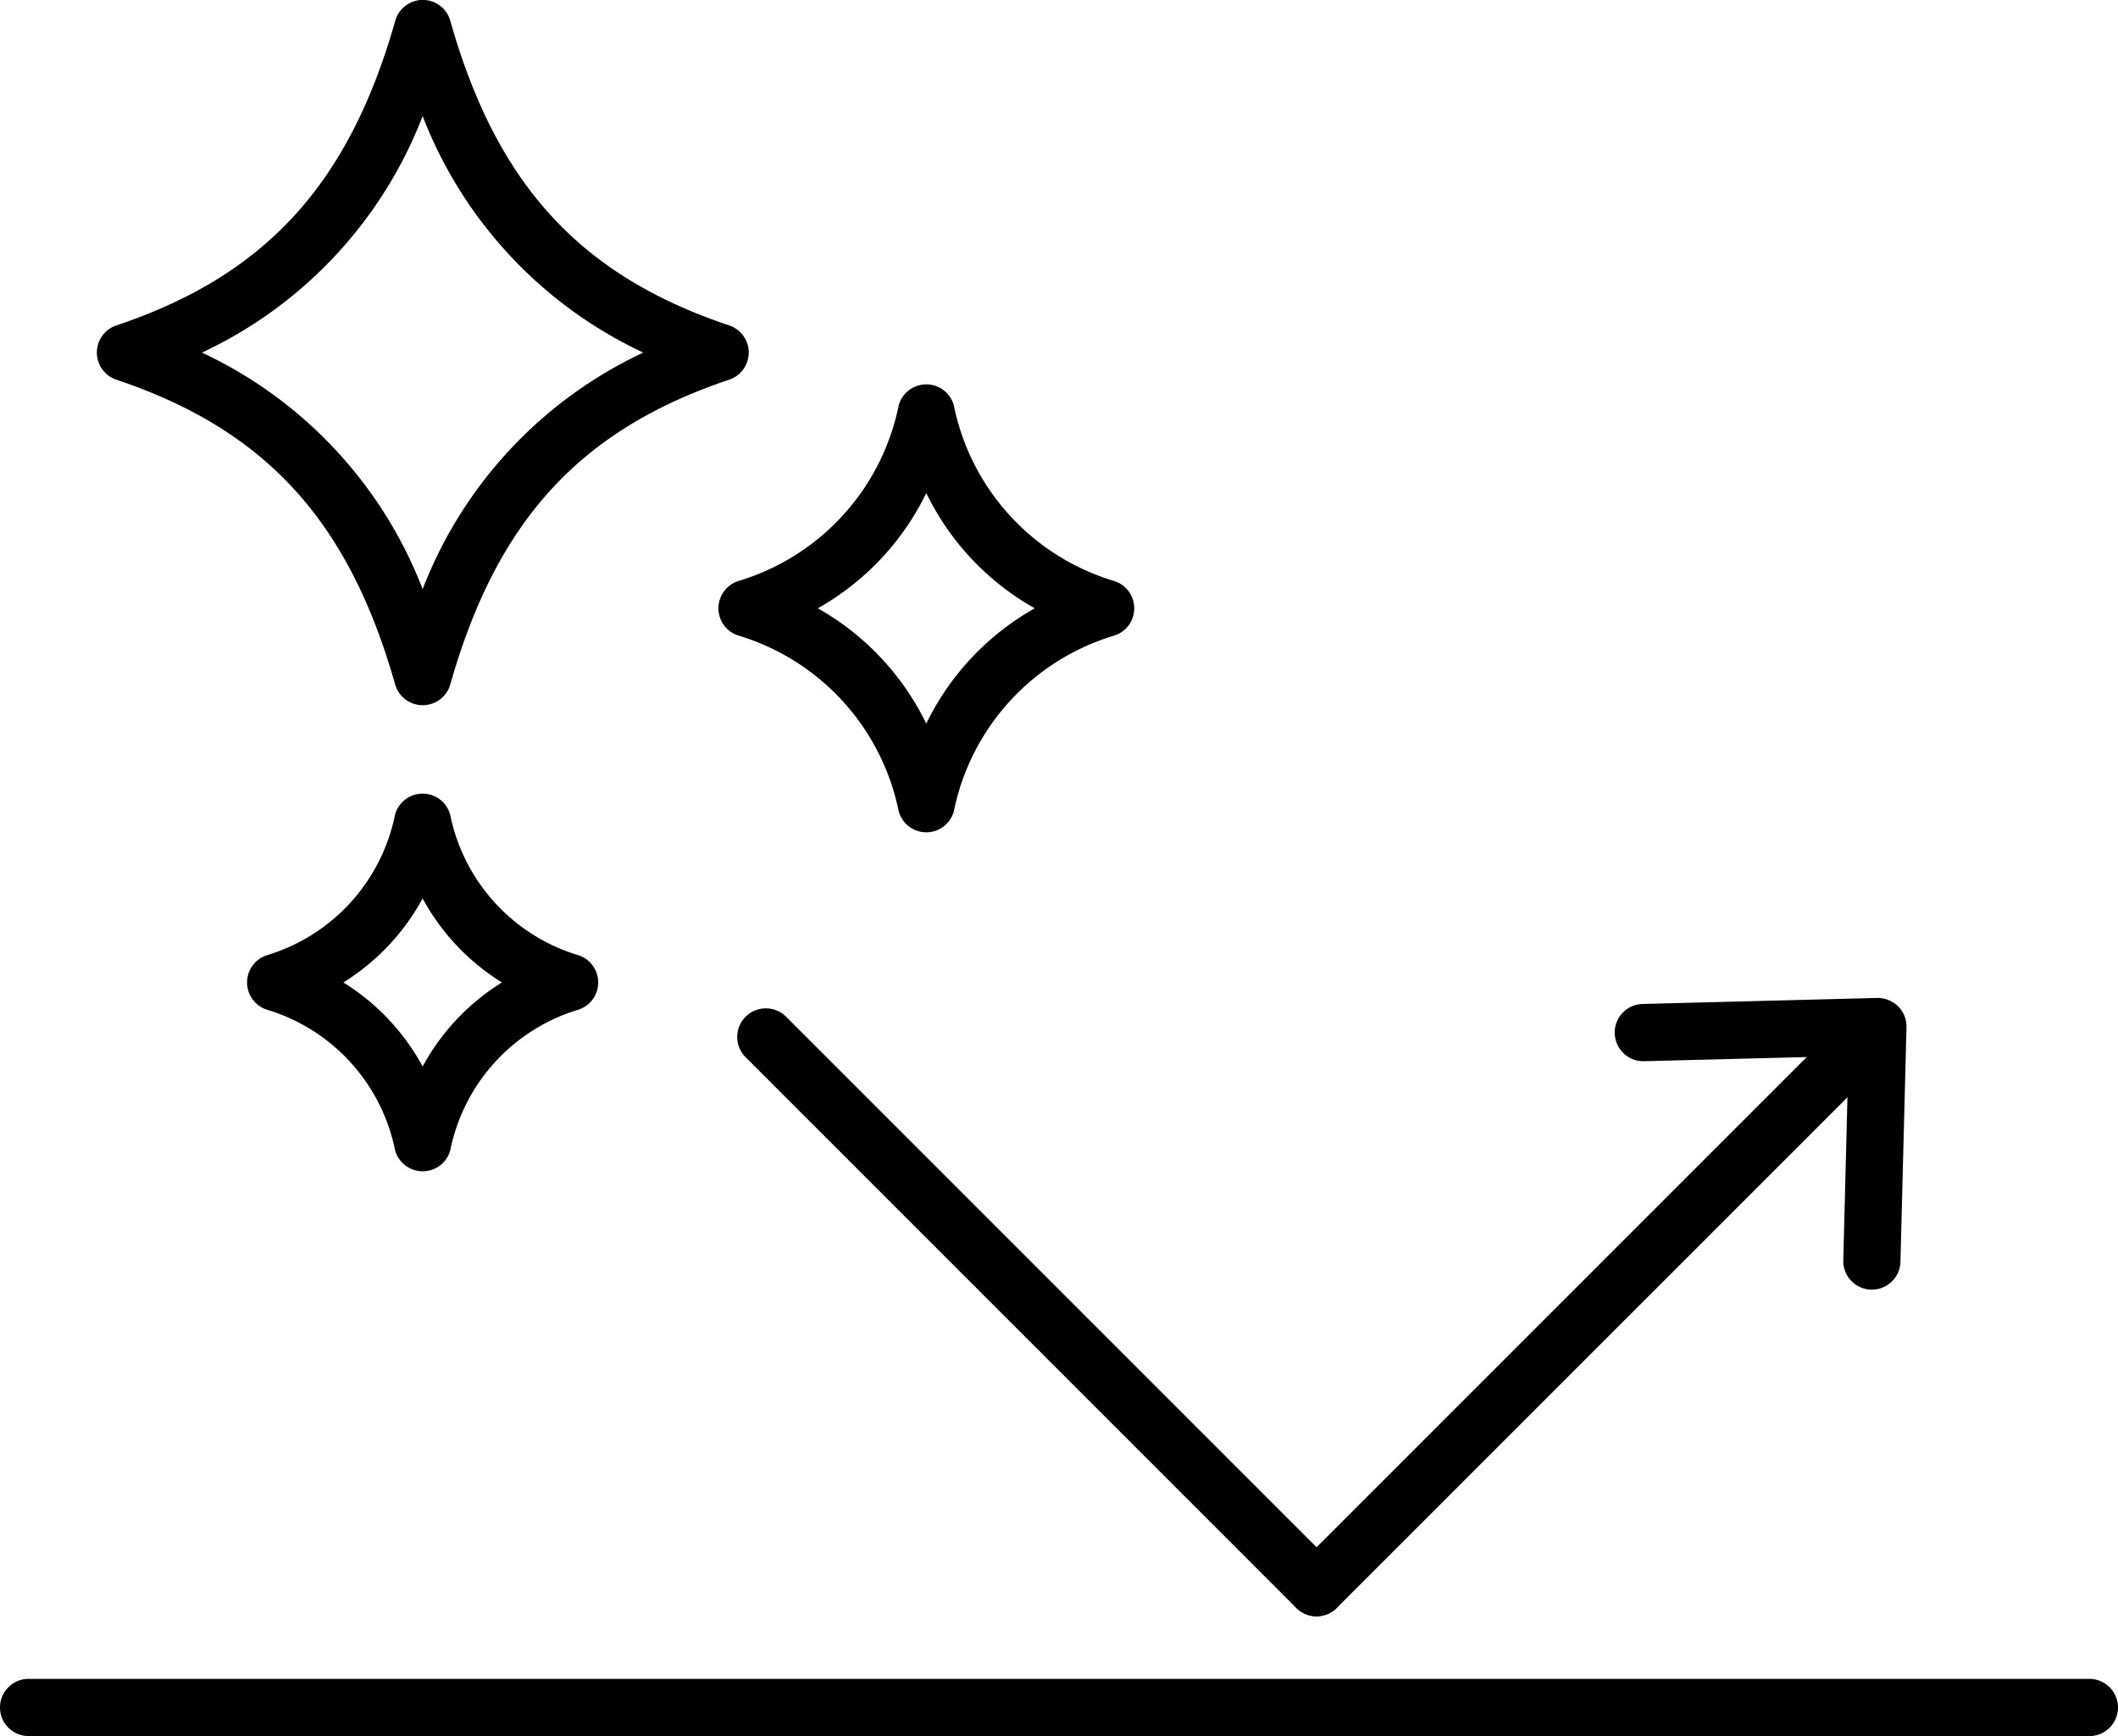
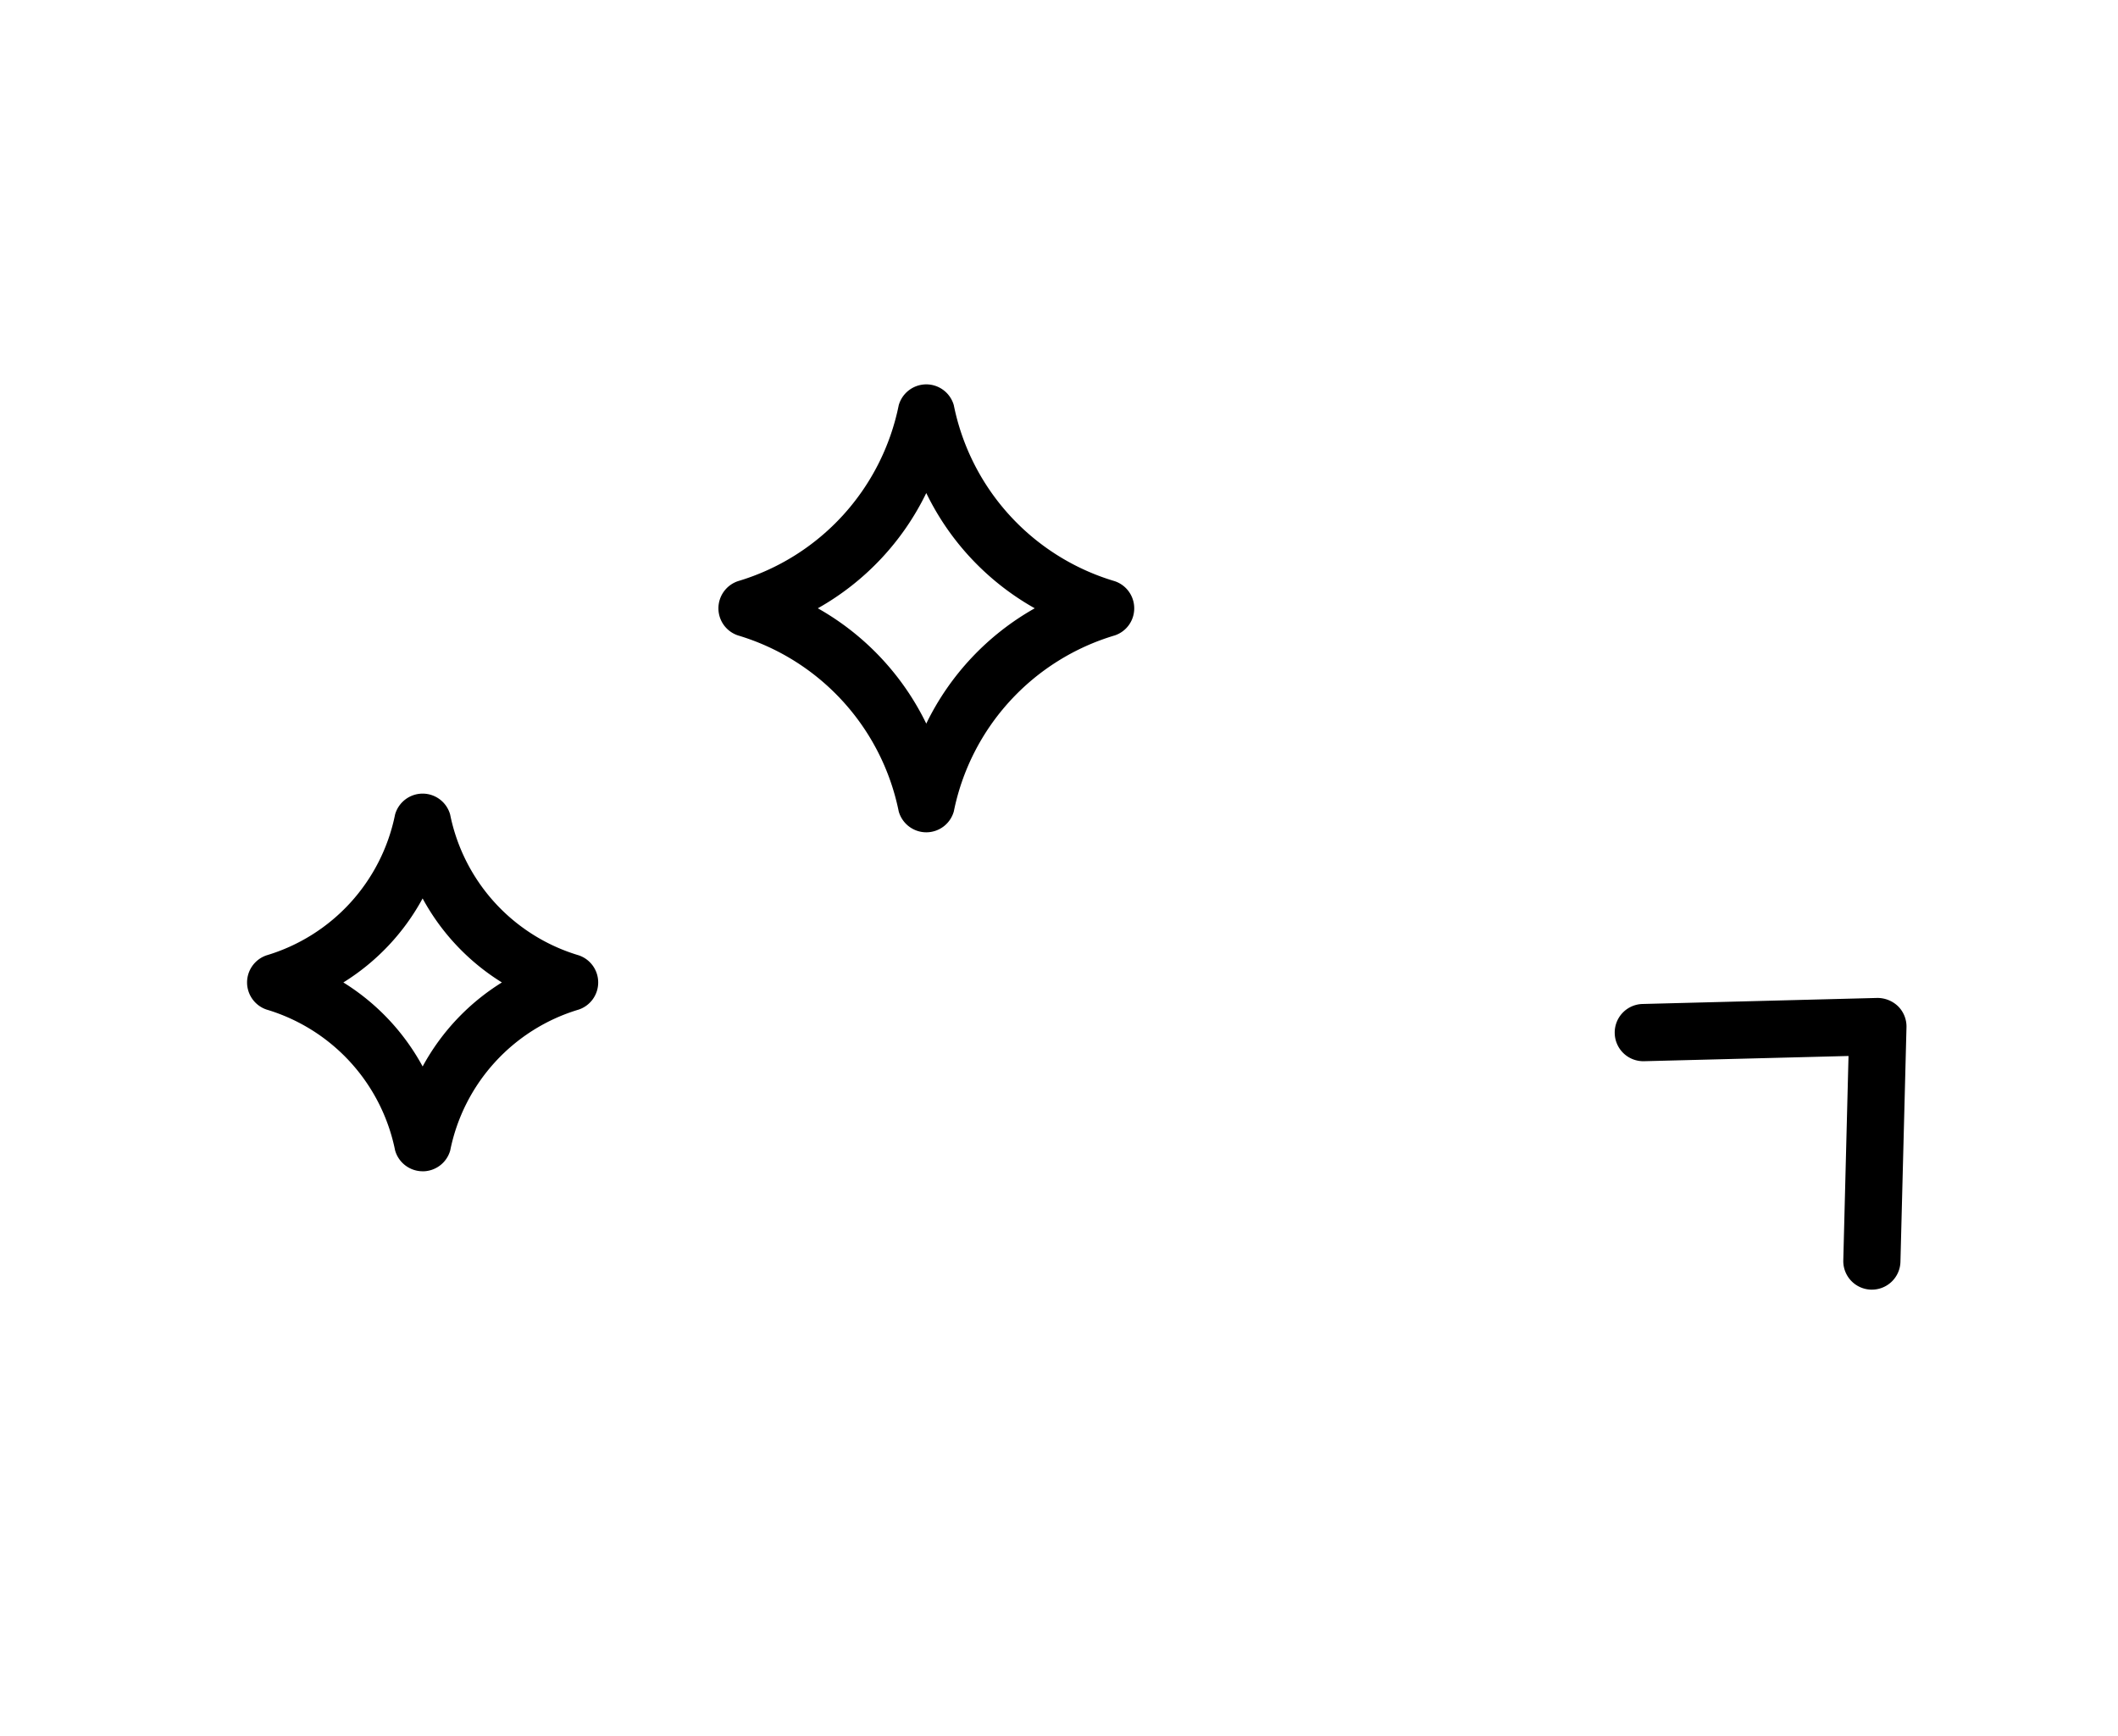
<svg xmlns="http://www.w3.org/2000/svg" id="Group_1425" data-name="Group 1425" width="60" height="49.179" viewBox="0 0 60 49.179">
  <path id="Path_771" data-name="Path 771" d="M3.541,4.019H3.52a.809.809,0,0,1-.788-.831L2.88-2.6l-5.793.148h-.021a.809.809,0,0,1-.809-.79.809.809,0,0,1,.788-.831l6.647-.171a.845.845,0,0,1,.593.237.81.81,0,0,1,.237.6L4.351,3.229a.81.81,0,0,1-.809.79" transform="translate(49.486 32.513)" />
-   <path id="Path_772" data-name="Path 772" d="M.394,8.369A.81.81,0,0,1-.18,6.986l15.6-15.6a.813.813,0,0,1,1.146,0,.812.812,0,0,1,0,1.148L.966,8.132a.806.806,0,0,1-.572.237" transform="translate(36.904 37.416)" />
-   <path id="Path_773" data-name="Path 773" d="M7.976,8.369A.814.814,0,0,1,7.4,8.132l-15.6-15.6a.812.812,0,0,1,0-1.148.813.813,0,0,1,1.146,0l15.6,15.6a.81.81,0,0,1-.572,1.383" transform="translate(29.322 37.416)" />
-   <path id="Path_774" data-name="Path 774" d="M28.771.788H-29.609a.811.811,0,0,1-.809-.811.809.809,0,0,1,.809-.809H28.771a.811.811,0,0,1,.811.809.812.812,0,0,1-.811.811" transform="translate(30.418 48.39)" />
  <path id="Path_775" data-name="Path 775" d="M2.419,5.2a.813.813,0,0,1-.78-.59A5.244,5.244,0,0,0-2,.62a.812.812,0,0,1-.555-.769A.812.812,0,0,1-2-.918,5.244,5.244,0,0,0,1.638-4.906a.812.812,0,0,1,.78-.592.81.81,0,0,1,.78.592A5.244,5.244,0,0,0,6.839-.918a.81.81,0,0,1,.553.769A.81.81,0,0,1,6.839.62,5.244,5.244,0,0,0,3.2,4.611a.811.811,0,0,1-.78.59M.173-.149a6.38,6.38,0,0,1,2.246,2.38A6.38,6.38,0,0,1,4.664-.149a6.38,6.38,0,0,1-2.246-2.38A6.38,6.38,0,0,1,.173-.149" transform="translate(9.554 27.979)" />
  <path id="Path_776" data-name="Path 776" d="M2.862,6.168a.813.813,0,0,1-.78-.59A6.562,6.562,0,0,0-2.471.591a.808.808,0,0,1-.555-.769.812.812,0,0,1,.555-.769A6.553,6.553,0,0,0,2.082-5.931a.813.813,0,0,1,.78-.59.811.811,0,0,1,.78.59A6.55,6.55,0,0,0,8.2-.946a.81.81,0,0,1,.553.769A.806.806,0,0,1,8.2.591,6.558,6.558,0,0,0,3.642,5.578a.811.811,0,0,1-.78.59M-.21-.178A7.531,7.531,0,0,1,2.862,3.089,7.52,7.52,0,0,1,5.935-.178,7.494,7.494,0,0,1,2.862-3.443,7.505,7.505,0,0,1-.21-.178" transform="translate(23.378 17.409)" />
-   <path id="Path_777" data-name="Path 777" d="M4.486,9.71a.811.811,0,0,1-.78-.59C2.394,4.487.034,1.905-4.19.49a.81.81,0,0,1-.553-.769.81.81,0,0,1,.553-.769c4.224-1.415,6.585-4,7.9-8.628a.81.81,0,0,1,.78-.592.81.81,0,0,1,.78.592c1.311,4.633,3.672,7.213,7.9,8.628a.81.81,0,0,1,.553.769.81.81,0,0,1-.553.769c-4.224,1.415-6.585,3.995-7.9,8.63a.811.811,0,0,1-.78.59M-1.766-.278a12.271,12.271,0,0,1,6.252,6.7,12.274,12.274,0,0,1,6.25-6.7,12.274,12.274,0,0,1-6.25-6.7,12.264,12.264,0,0,1-6.252,6.7" transform="translate(7.487 10.266)" />
</svg>